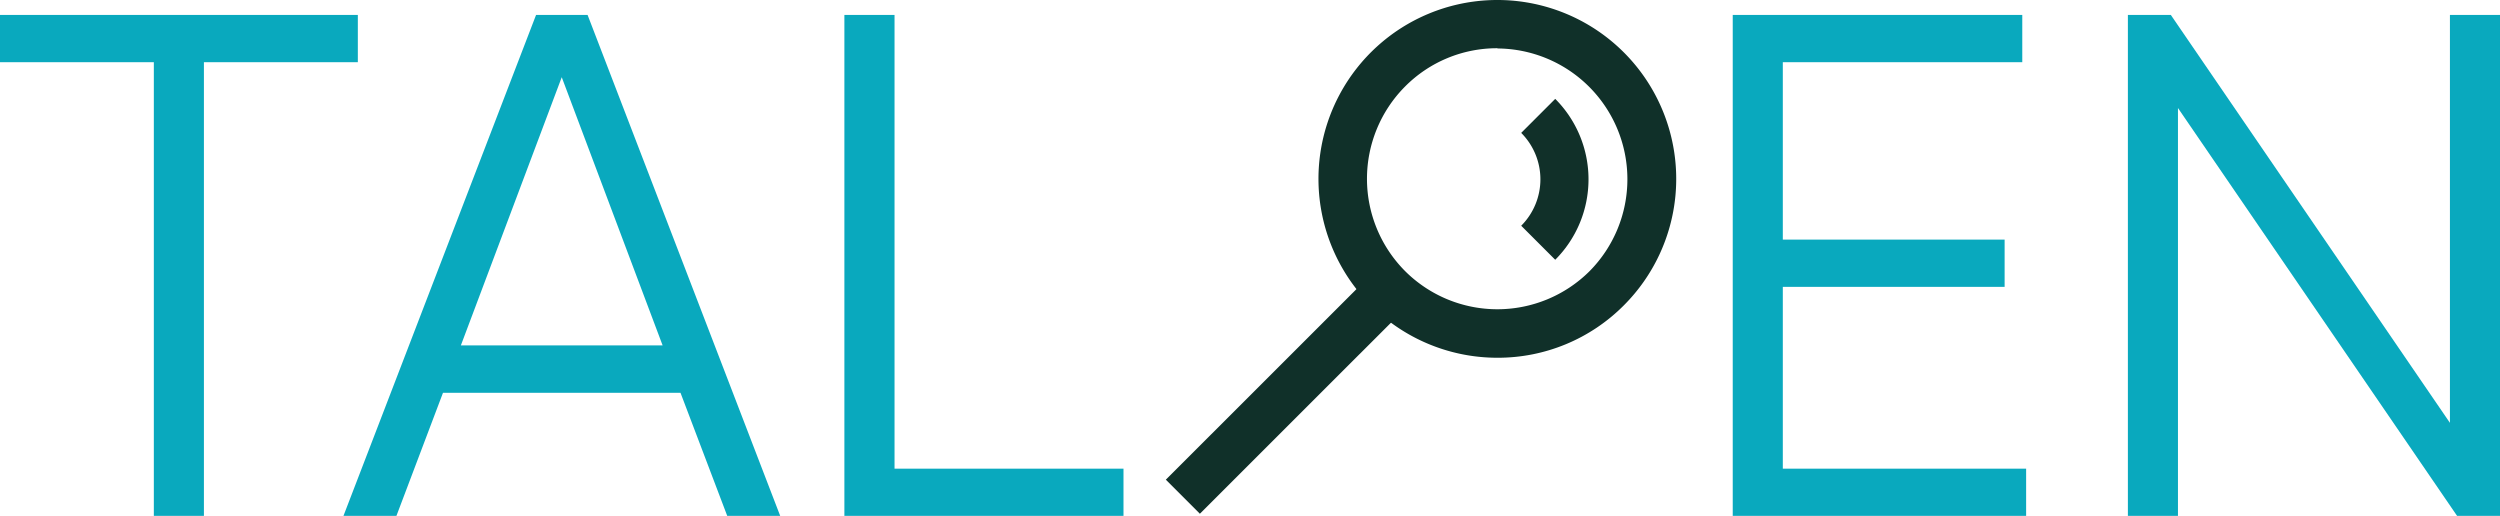
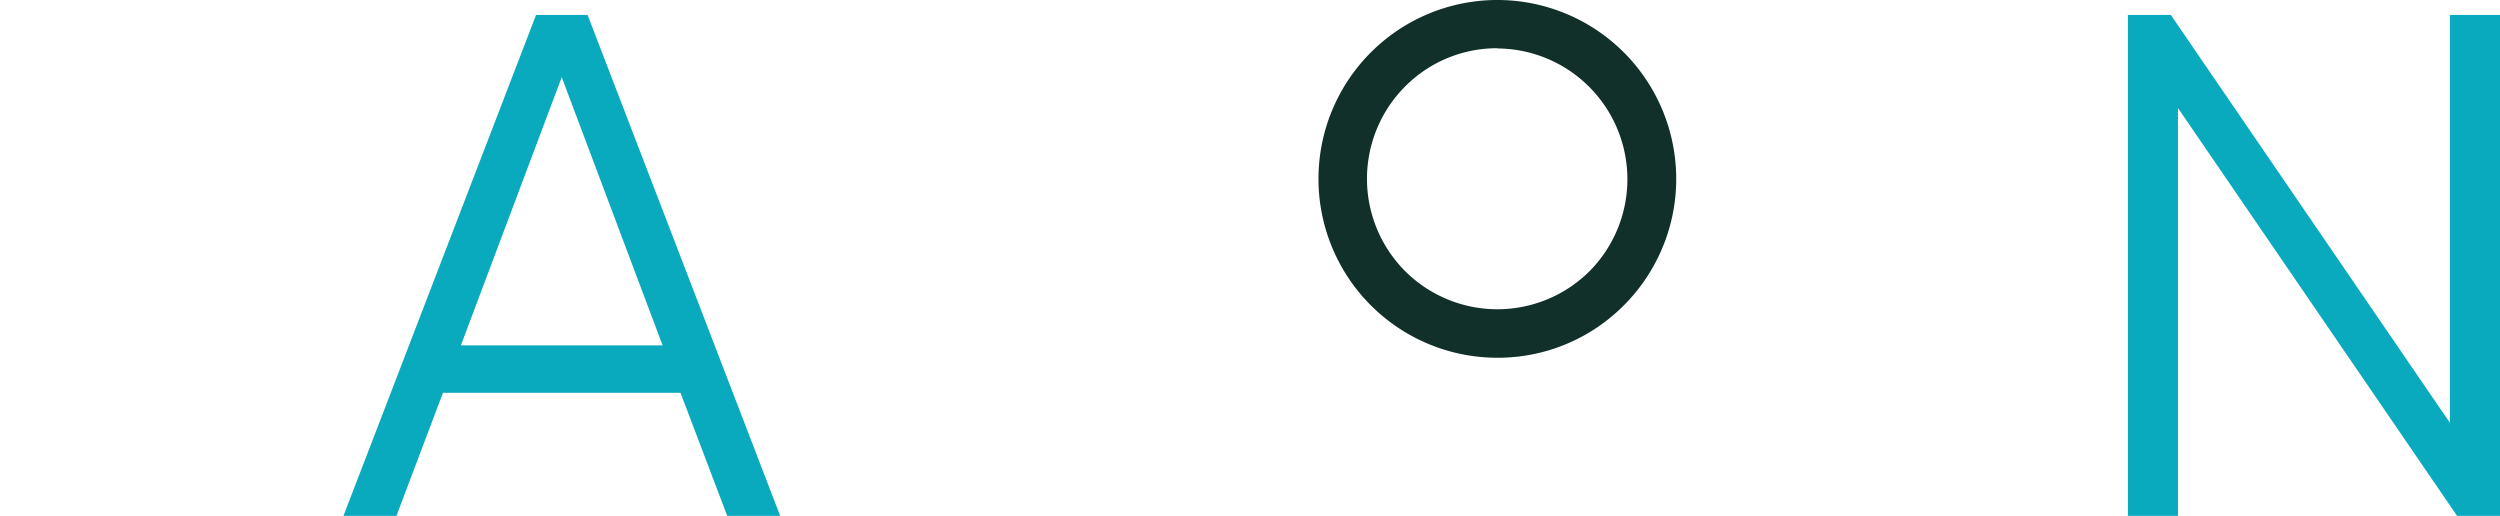
<svg xmlns="http://www.w3.org/2000/svg" xmlns:ns1="http://sodipodi.sourceforge.net/DTD/sodipodi-0.dtd" xmlns:ns2="http://www.inkscape.org/namespaces/inkscape" id="Calque_1" data-name="Calque 1" viewBox="0 0 311.53 64.28" version="1.1" ns1:docname="logo_taloen2.svg" width="311.53" height="64.28" ns2:version="0.92.3 (2405546, 2018-03-11)">
  <ns1:namedview pagecolor="#ffffff" bordercolor="#666666" borderopacity="1" objecttolerance="10" gridtolerance="10" guidetolerance="10" ns2:pageopacity="0" ns2:pageshadow="2" ns2:window-width="1920" ns2:window-height="1053" id="namedview23" showgrid="false" fit-margin-top="0" fit-margin-left="0" fit-margin-right="0" fit-margin-bottom="0" ns2:zoom="2.487845" ns2:cx="144.5351" ns2:cy="-1.1485207" ns2:window-x="54" ns2:window-y="1107" ns2:window-maximized="1" ns2:current-layer="Calque_1" />
  <defs id="defs4">
    <style id="style2">.cls-1{fill:#09a9be;}.cls-2{fill:#103029;}.cls-3{fill:#113029;}</style>
  </defs>
-   <path class="cls-1" d="M 44.59,7.75 H 25.41 V 64.28 H 19.17 V 7.75 H 0 v -5.89 h 44.59 z" id="path6" ns2:connector-curvature="0" style="fill:#09a9be" />
  <path class="cls-1" d="M 84.8,48.95 H 55.2 l -5.8,15.33 h -6.6 l 24,-62.42 h 6.42 l 24,62.42 h -6.6 z m -2.23,-5.91 L 70,9.62 57.43,43.04 Z" id="path8" ns2:connector-curvature="0" style="fill:#09a9be" />
-   <path class="cls-1" d="m 140,58.4 v 5.88 H 105.22 V 1.86 h 6.25 V 58.4 Z" id="path10" ns2:connector-curvature="0" style="fill:#09a9be" />
-   <path class="cls-1" d="m 252.48,58.4 v 5.88 H 215.92 V 1.86 H 252 v 5.89 H 222.16 V 29.86 h 27.64 v 5.89 h -27.64 v 22.65 z" id="path12" ns2:connector-curvature="0" style="fill:#09a9be" />
  <path class="cls-1" d="M 311.53,1.86 V 64.28 h -5.35 l -34.78,-50.82 v 50.82 h -6.24 V 1.86 h 5.35 L 305.29,52.69 V 1.86 Z" id="path14" ns2:connector-curvature="0" style="fill:#09a9be" />
  <path class="cls-2" d="m 186.6,44.58 a 22.29,22.29 0 1 1 15.76,-6.54 v 0 a 22.13,22.13 0 0 1 -15.76,6.54 z m 0,-38.57 a 16.14,16.14 0 0 0 -11.51,4.77 16.3,16.3 0 0 0 0,23 16.28,16.28 0 0 0 23,0 v 0 A 16.29,16.29 0 0 0 186.6,6.04 Z" id="path16" ns2:connector-curvature="0" style="fill:#103029" />
-   <rect class="cls-2" x="60.485" y="144.983" width="33.81" height="6" transform="rotate(-44.99)" id="rect18" style="fill:#103029" />
-   <path class="cls-3" d="m 193.8,32.37 -4.24,-4.24 a 8.19,8.19 0 0 0 0,-11.57 l 4.24,-4.24 a 14.19,14.19 0 0 1 0,20.05 z" id="path20" ns2:connector-curvature="0" style="fill:#113029" />
</svg>